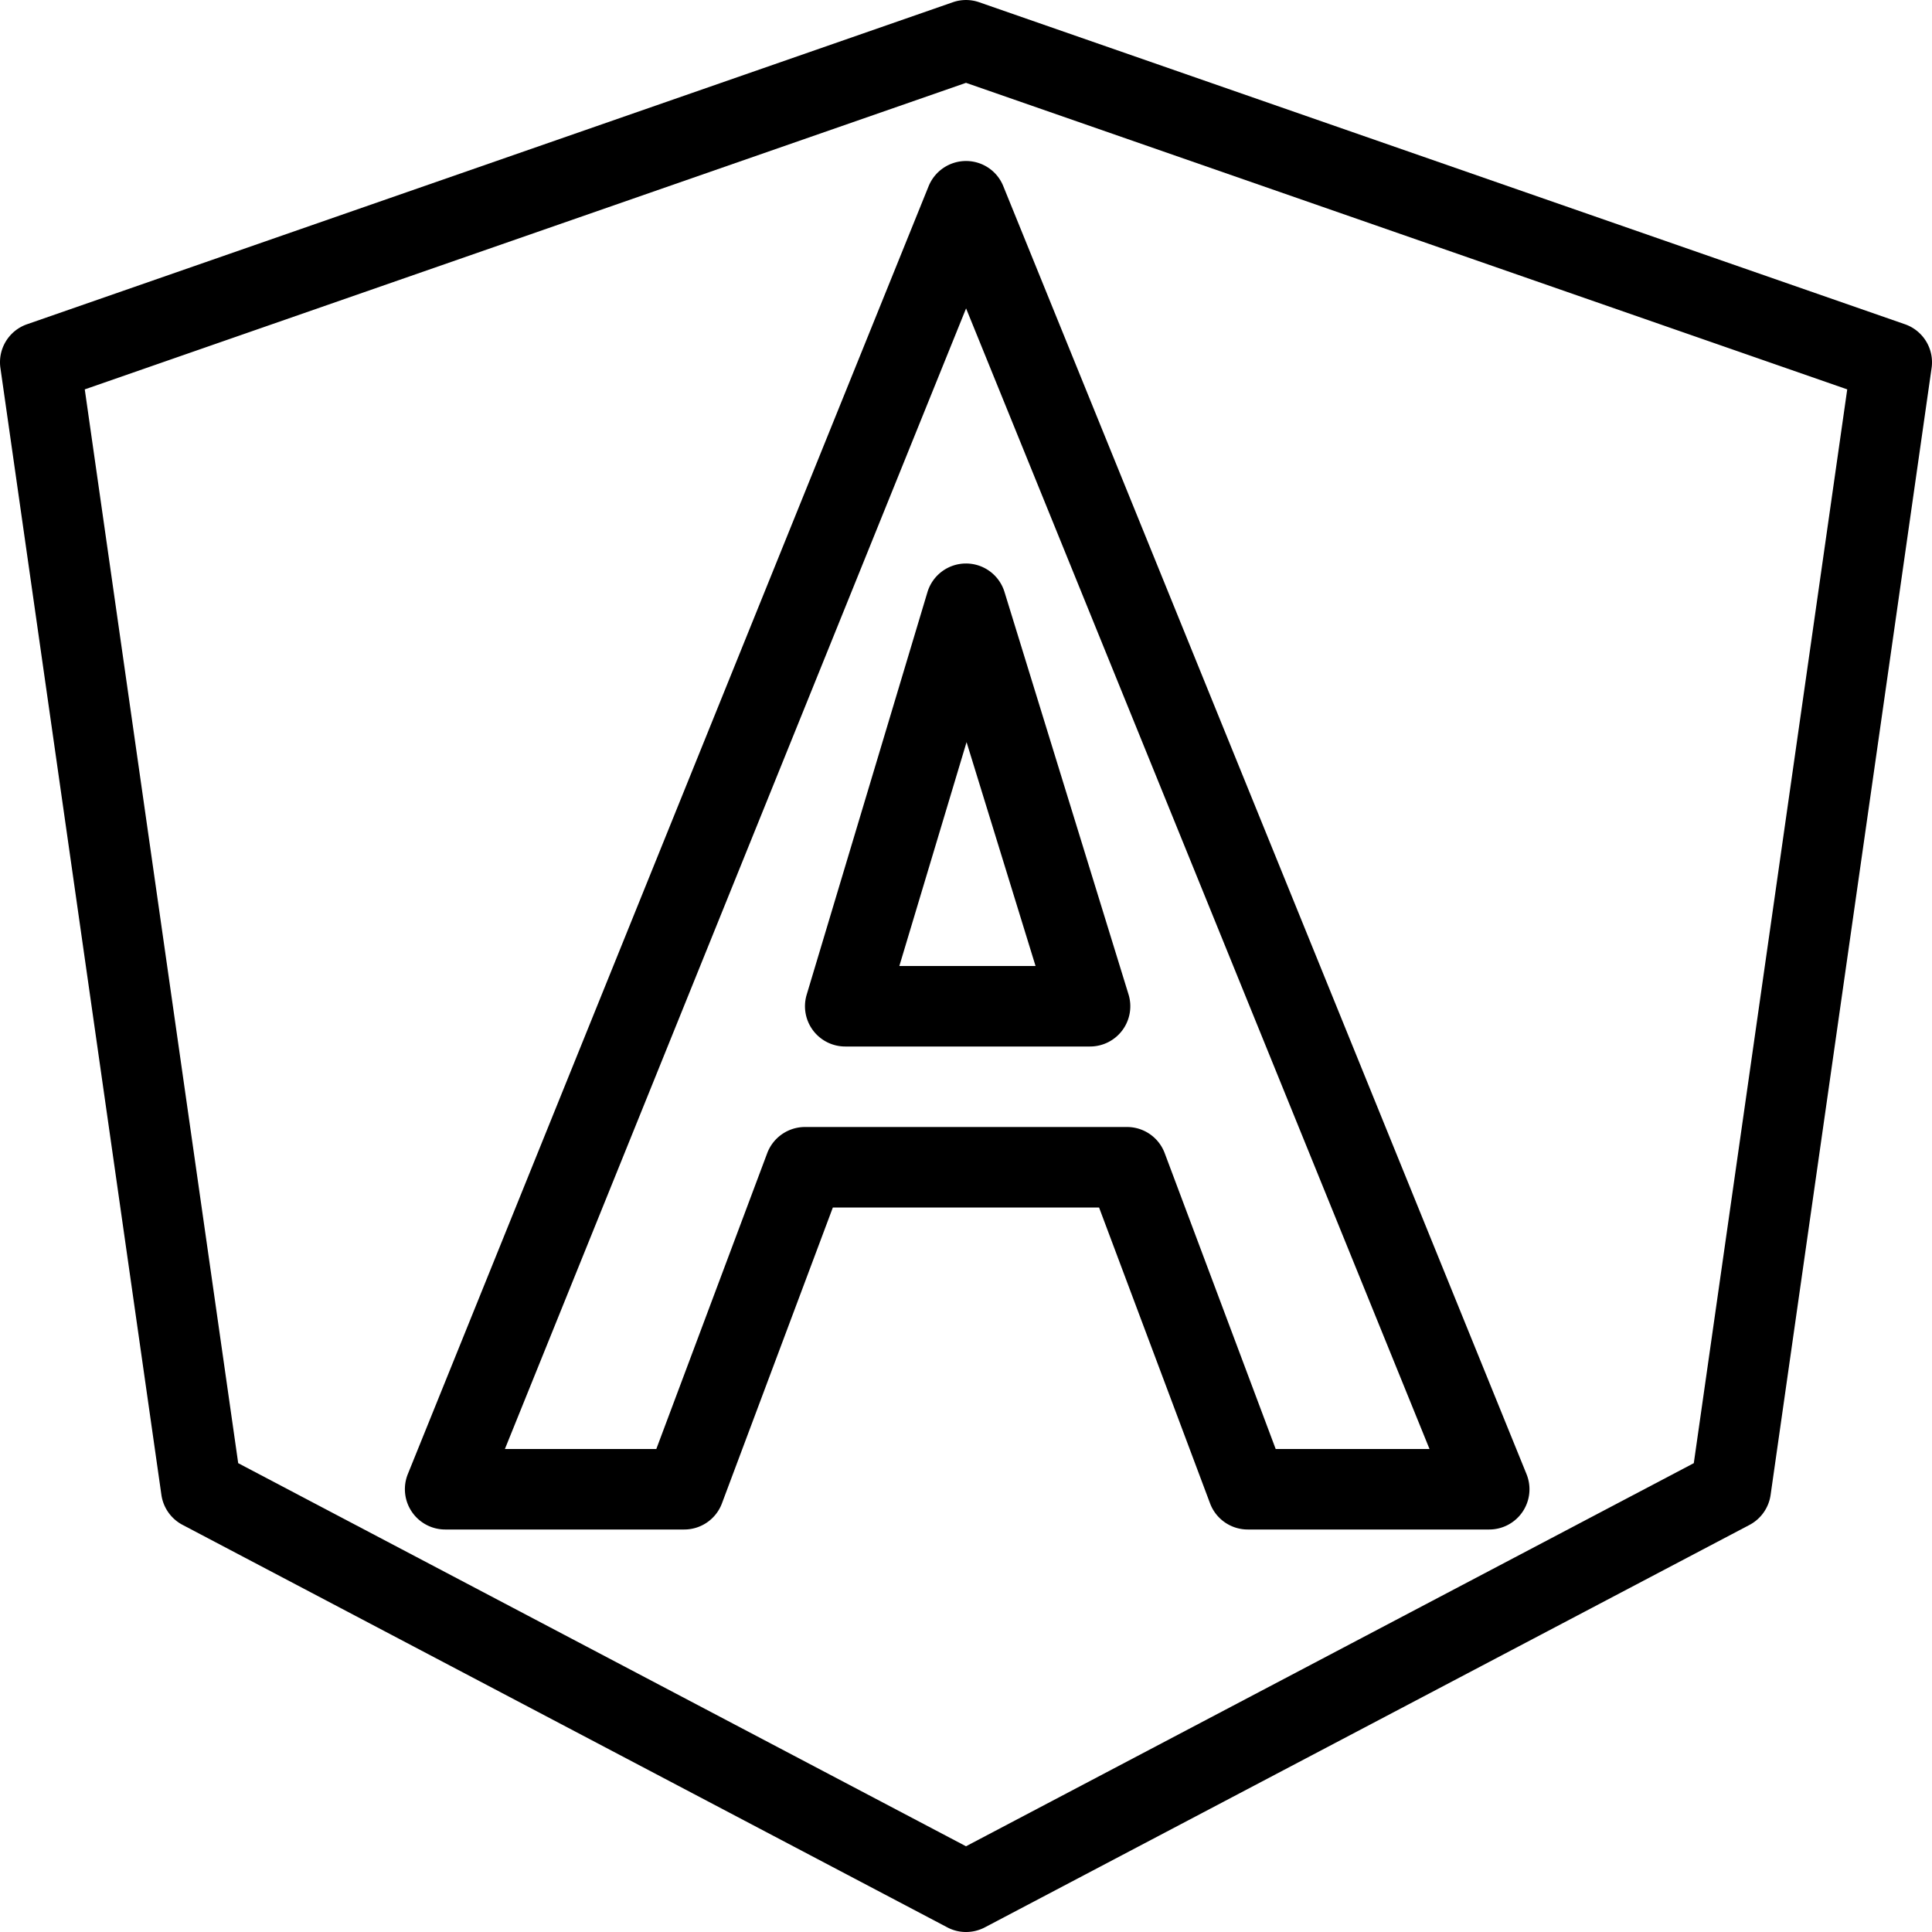
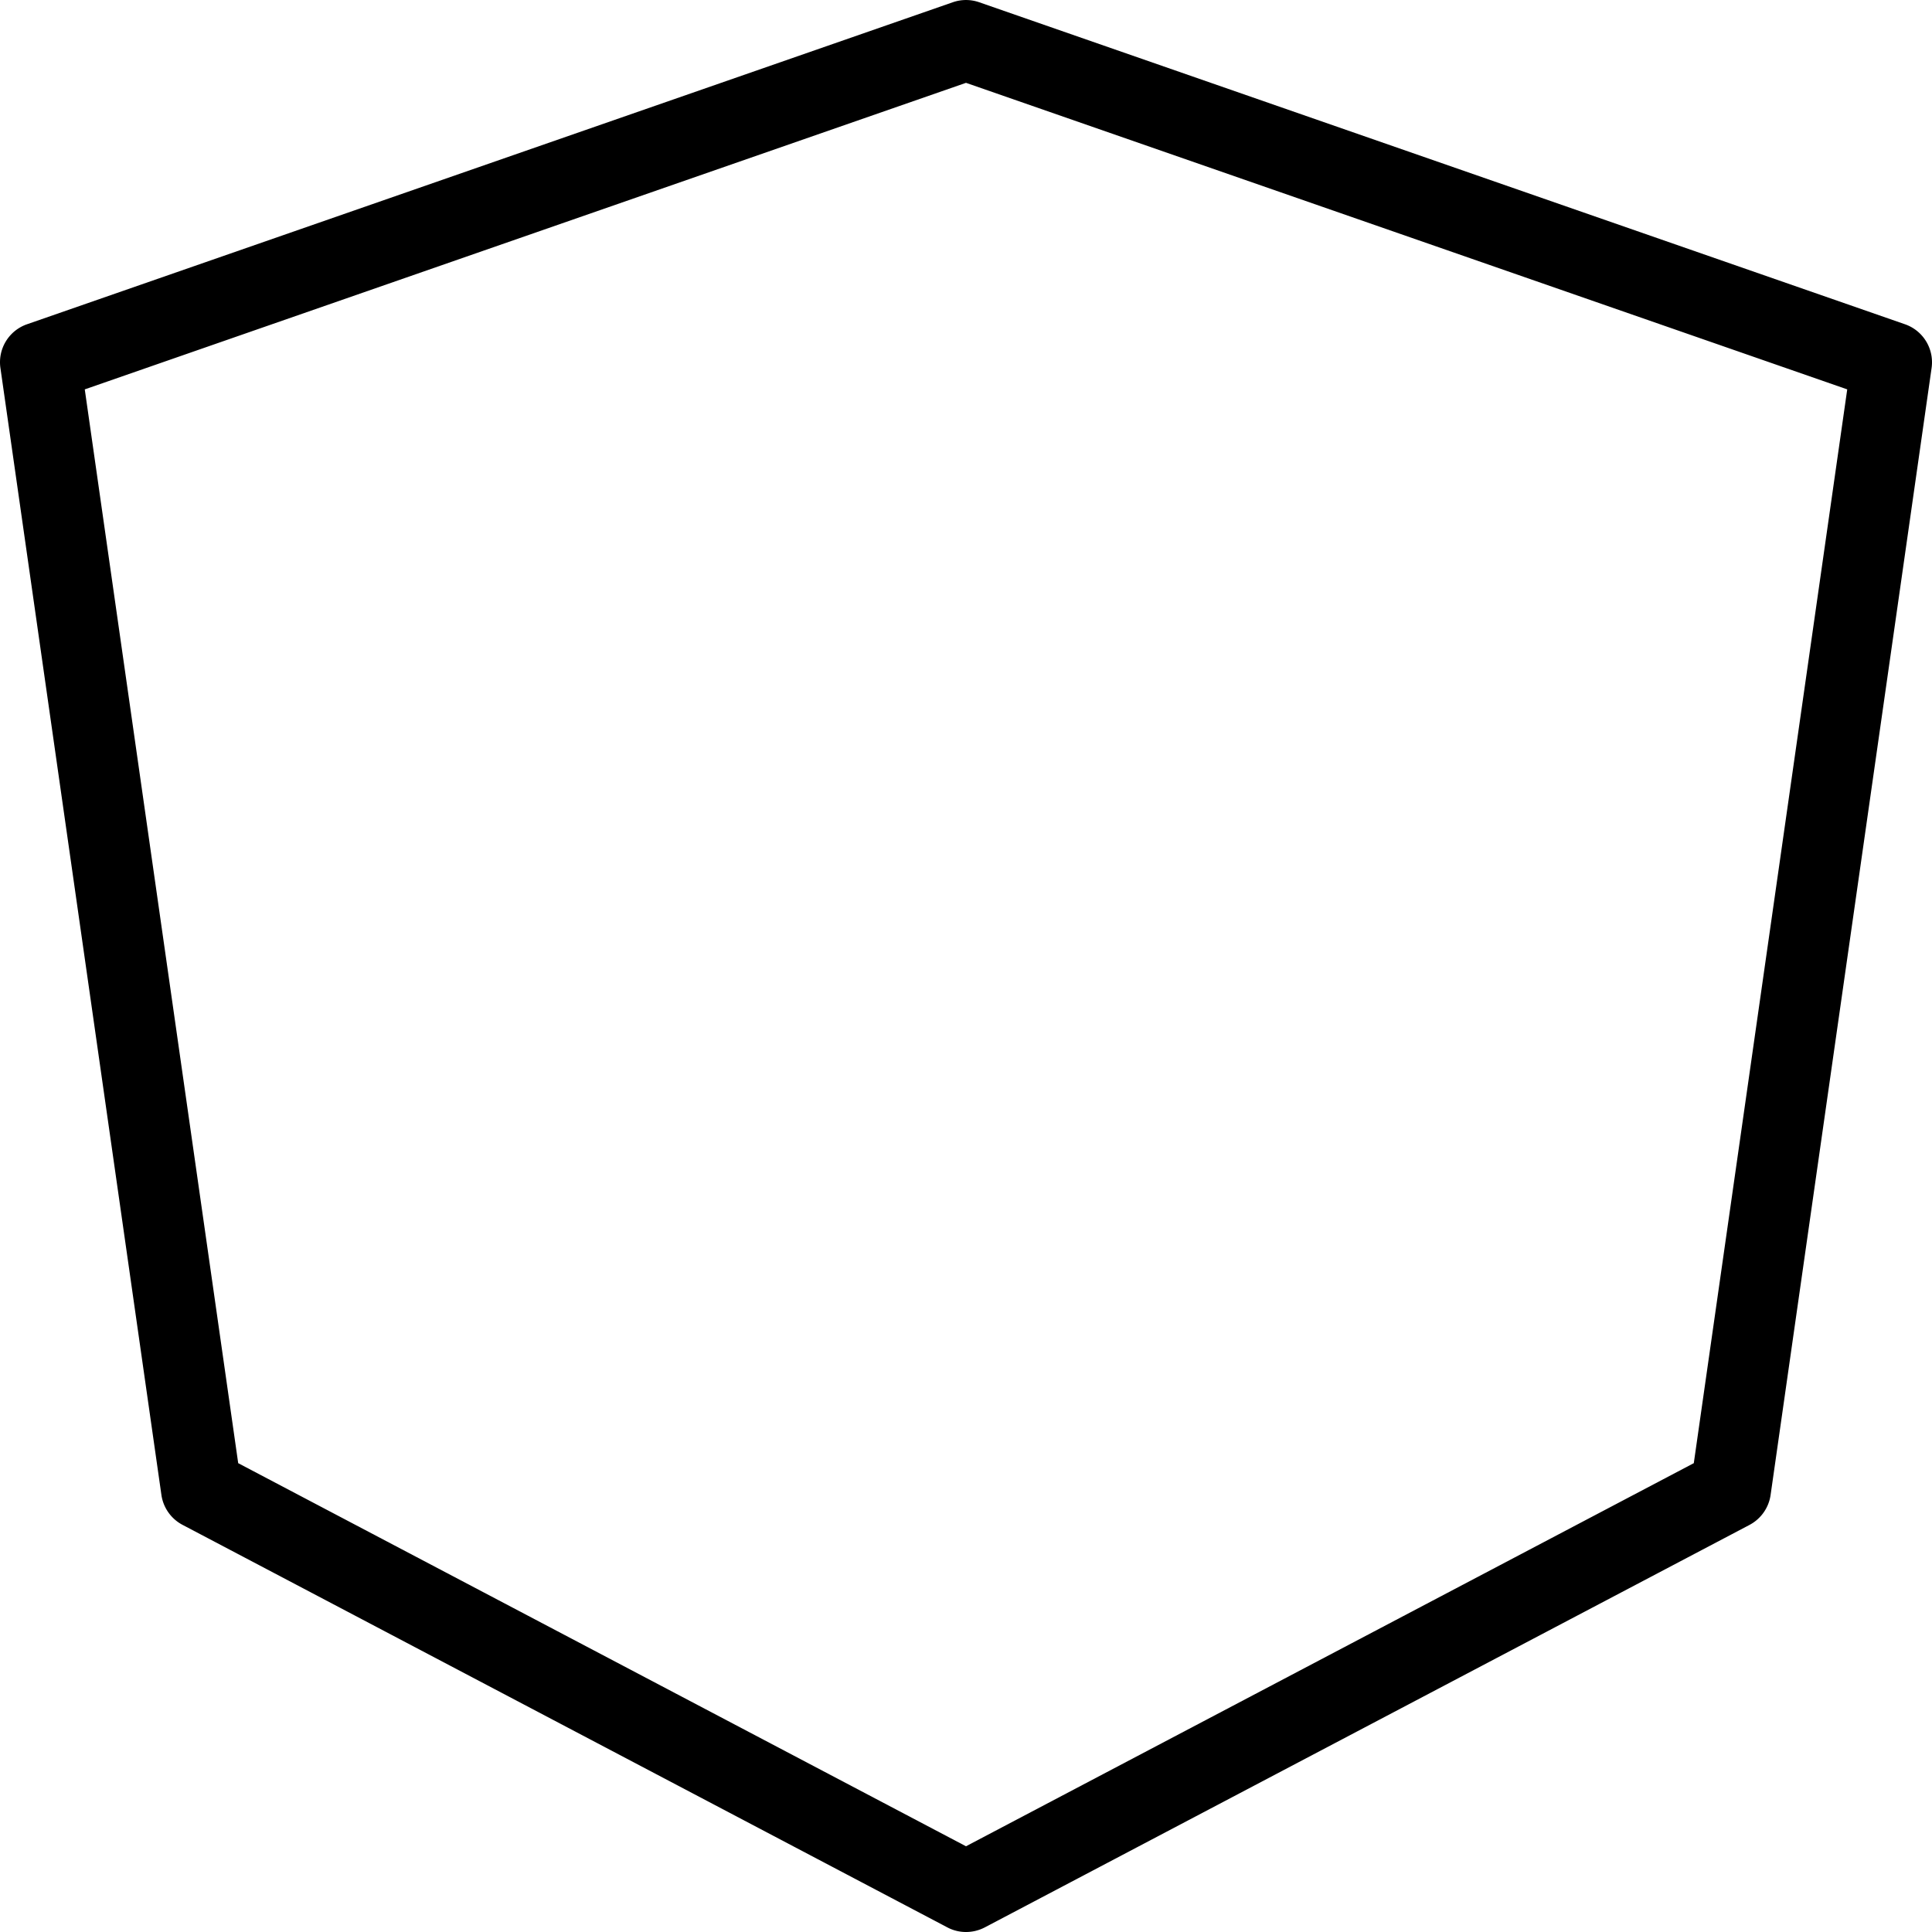
<svg xmlns="http://www.w3.org/2000/svg" viewBox="0 0 24 24">
  <path d="M12 24a.493.493 0 0 1-.233-.058l-9.5-5a.501.501 0 0 1-.262-.372l-2-14a.499.499 0 0 1 .331-.542l11.5-4a.498.498 0 0 1 .328 0l11.5 4a.5.5 0 0 1 .331.543l-2 14a.501.501 0 0 1-.262.372l-9.5 5A.504.504 0 0 1 12 24zm-9.041-5.824L12 22.935l9.041-4.759 1.906-13.339L12 1.029 1.053 4.837l1.906 13.339z" />
-   <path d="M18.5 19h-3a.5.5 0 0 1-.468-.324L13.653 15h-3.307l-1.378 3.676A.5.5 0 0 1 8.5 19H5.53a.501.501 0 0 1-.464-.688l6.47-16A.502.502 0 0 1 12 2c.204 0 .387.123.463.312l6.5 16A.5.5 0 0 1 18.5 19zm-2.653-1h1.911L12.001 3.831 6.272 18h1.881l1.378-3.676A.502.502 0 0 1 10 14h4a.5.5 0 0 1 .468.324L15.847 18z" />
-   <path d="M13.541 13H10.5a.5.5 0 0 1-.479-.644l1.5-5A.5.5 0 0 1 11.998 7H12a.5.5 0 0 1 .478.353l1.541 5a.5.5 0 0 1-.478.647zm-2.369-1h1.692l-.857-2.781L11.172 12z" />
</svg>